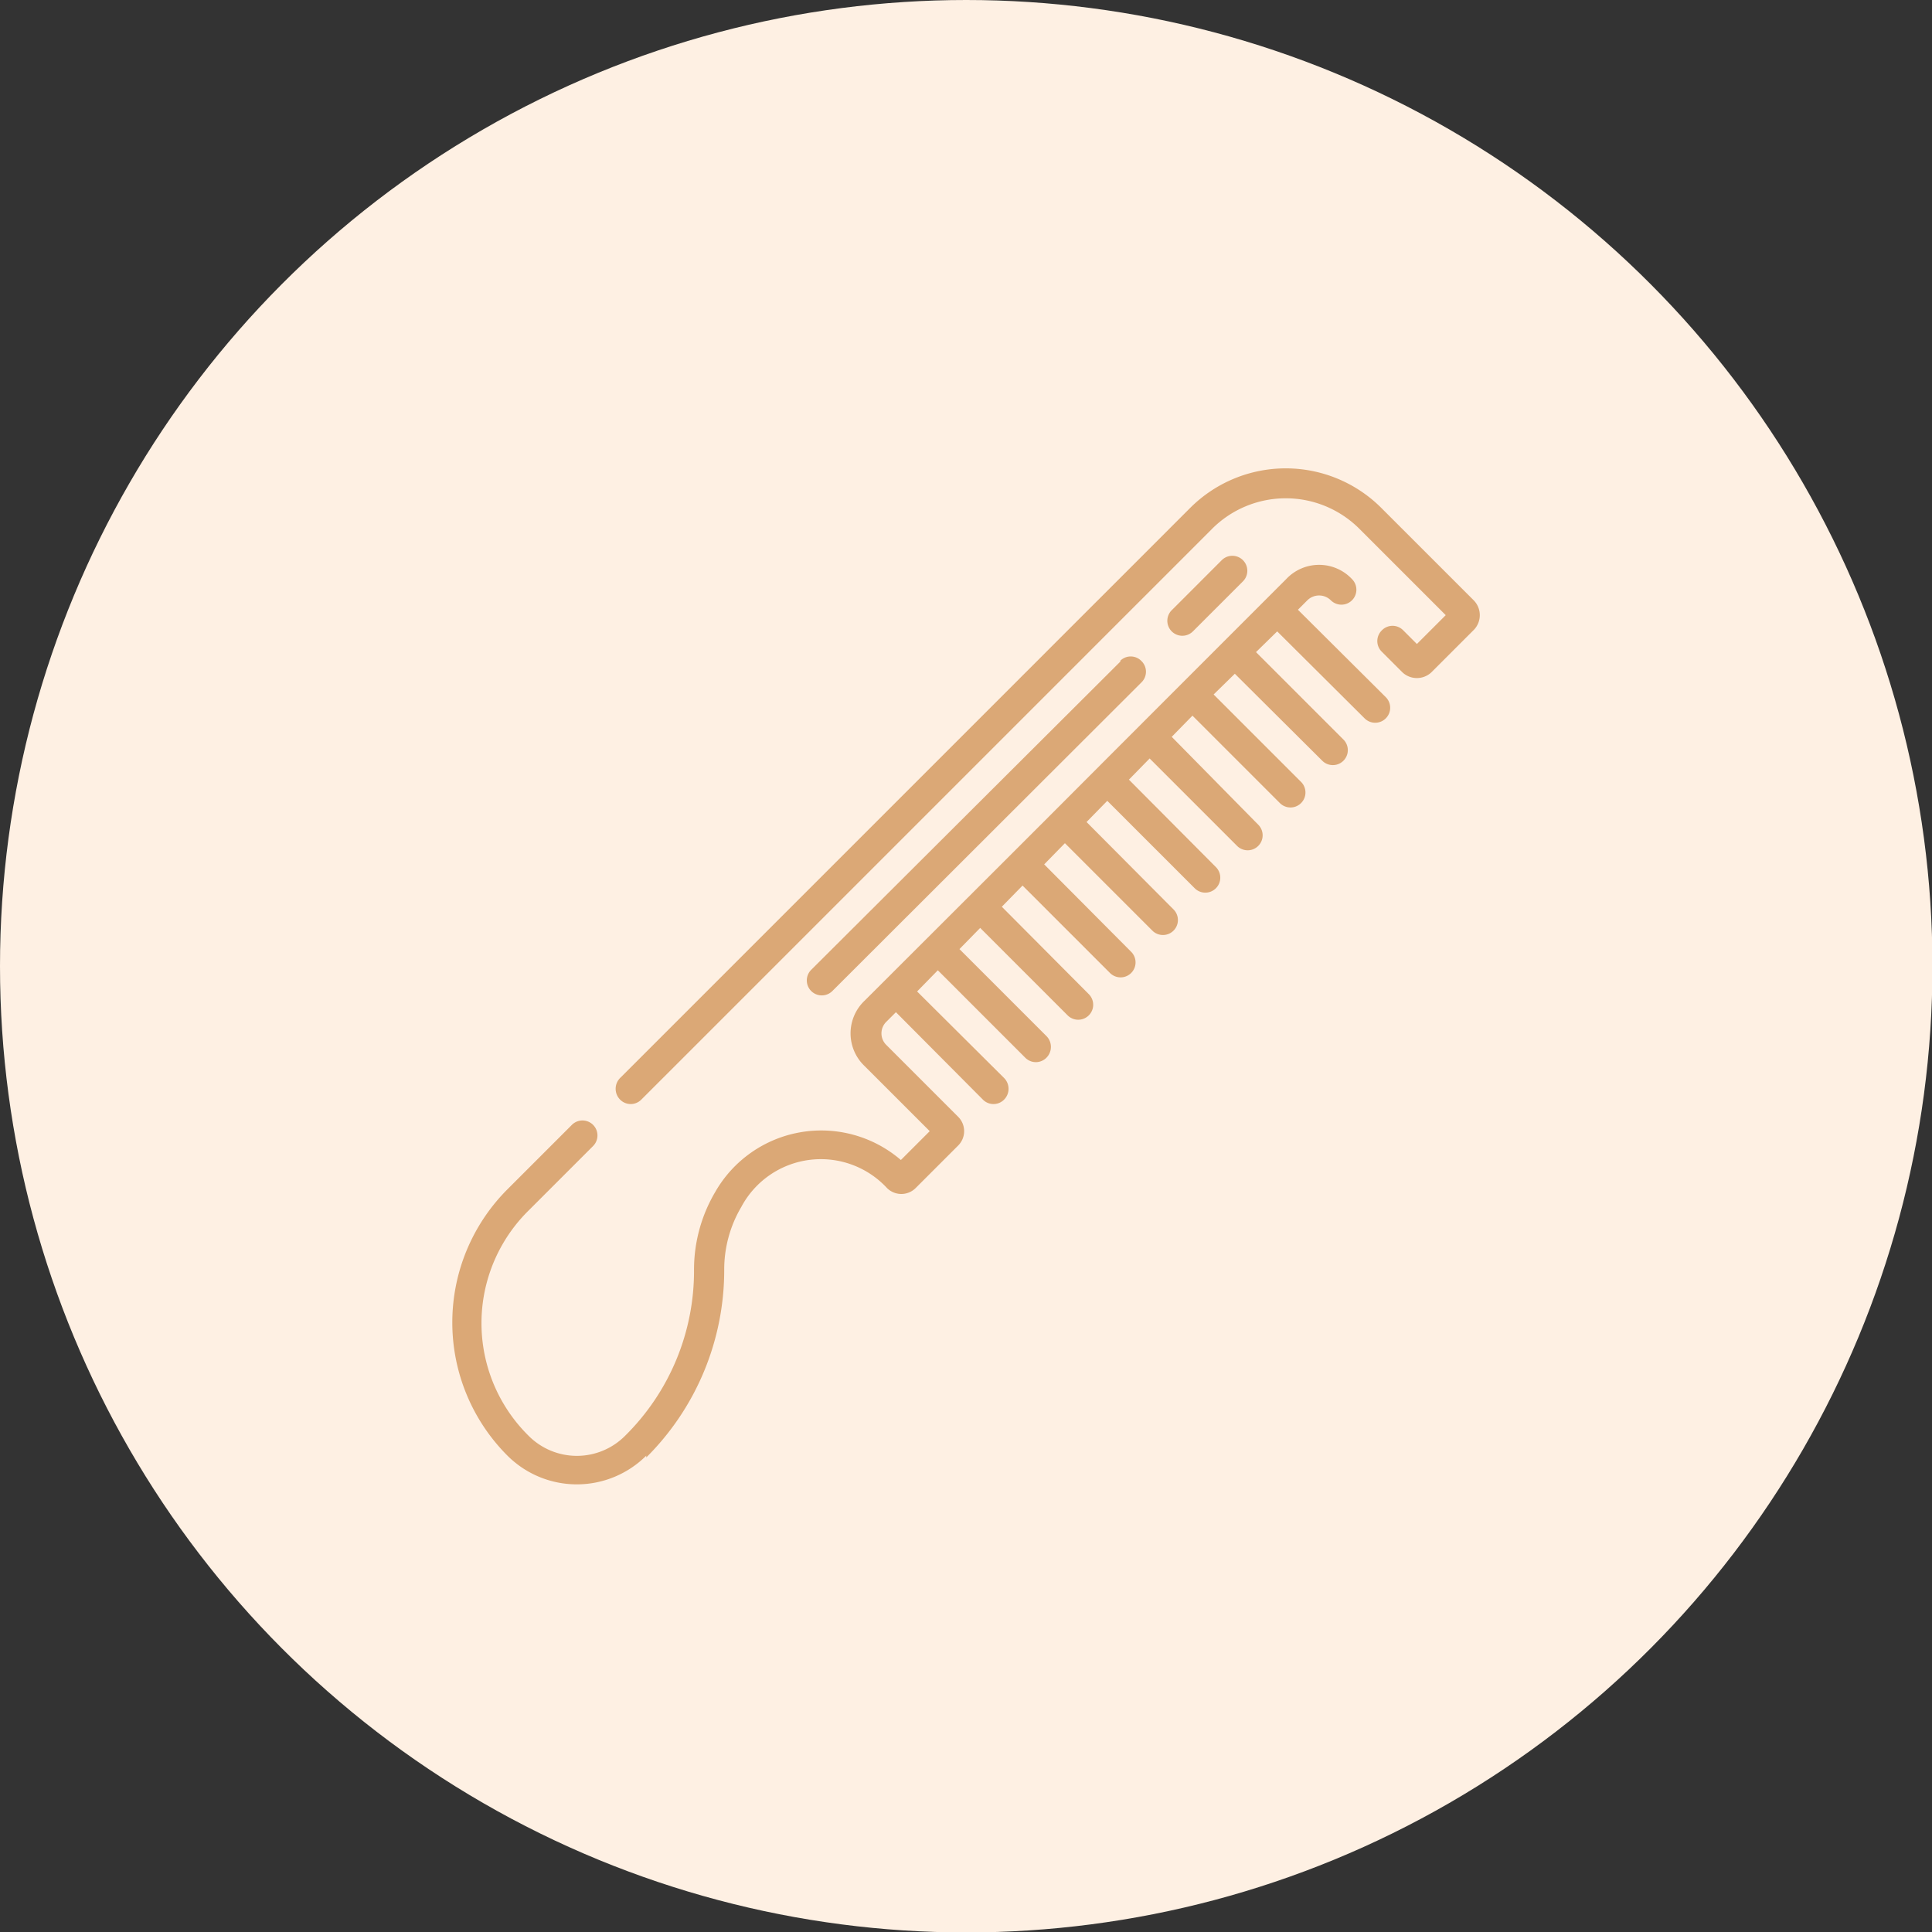
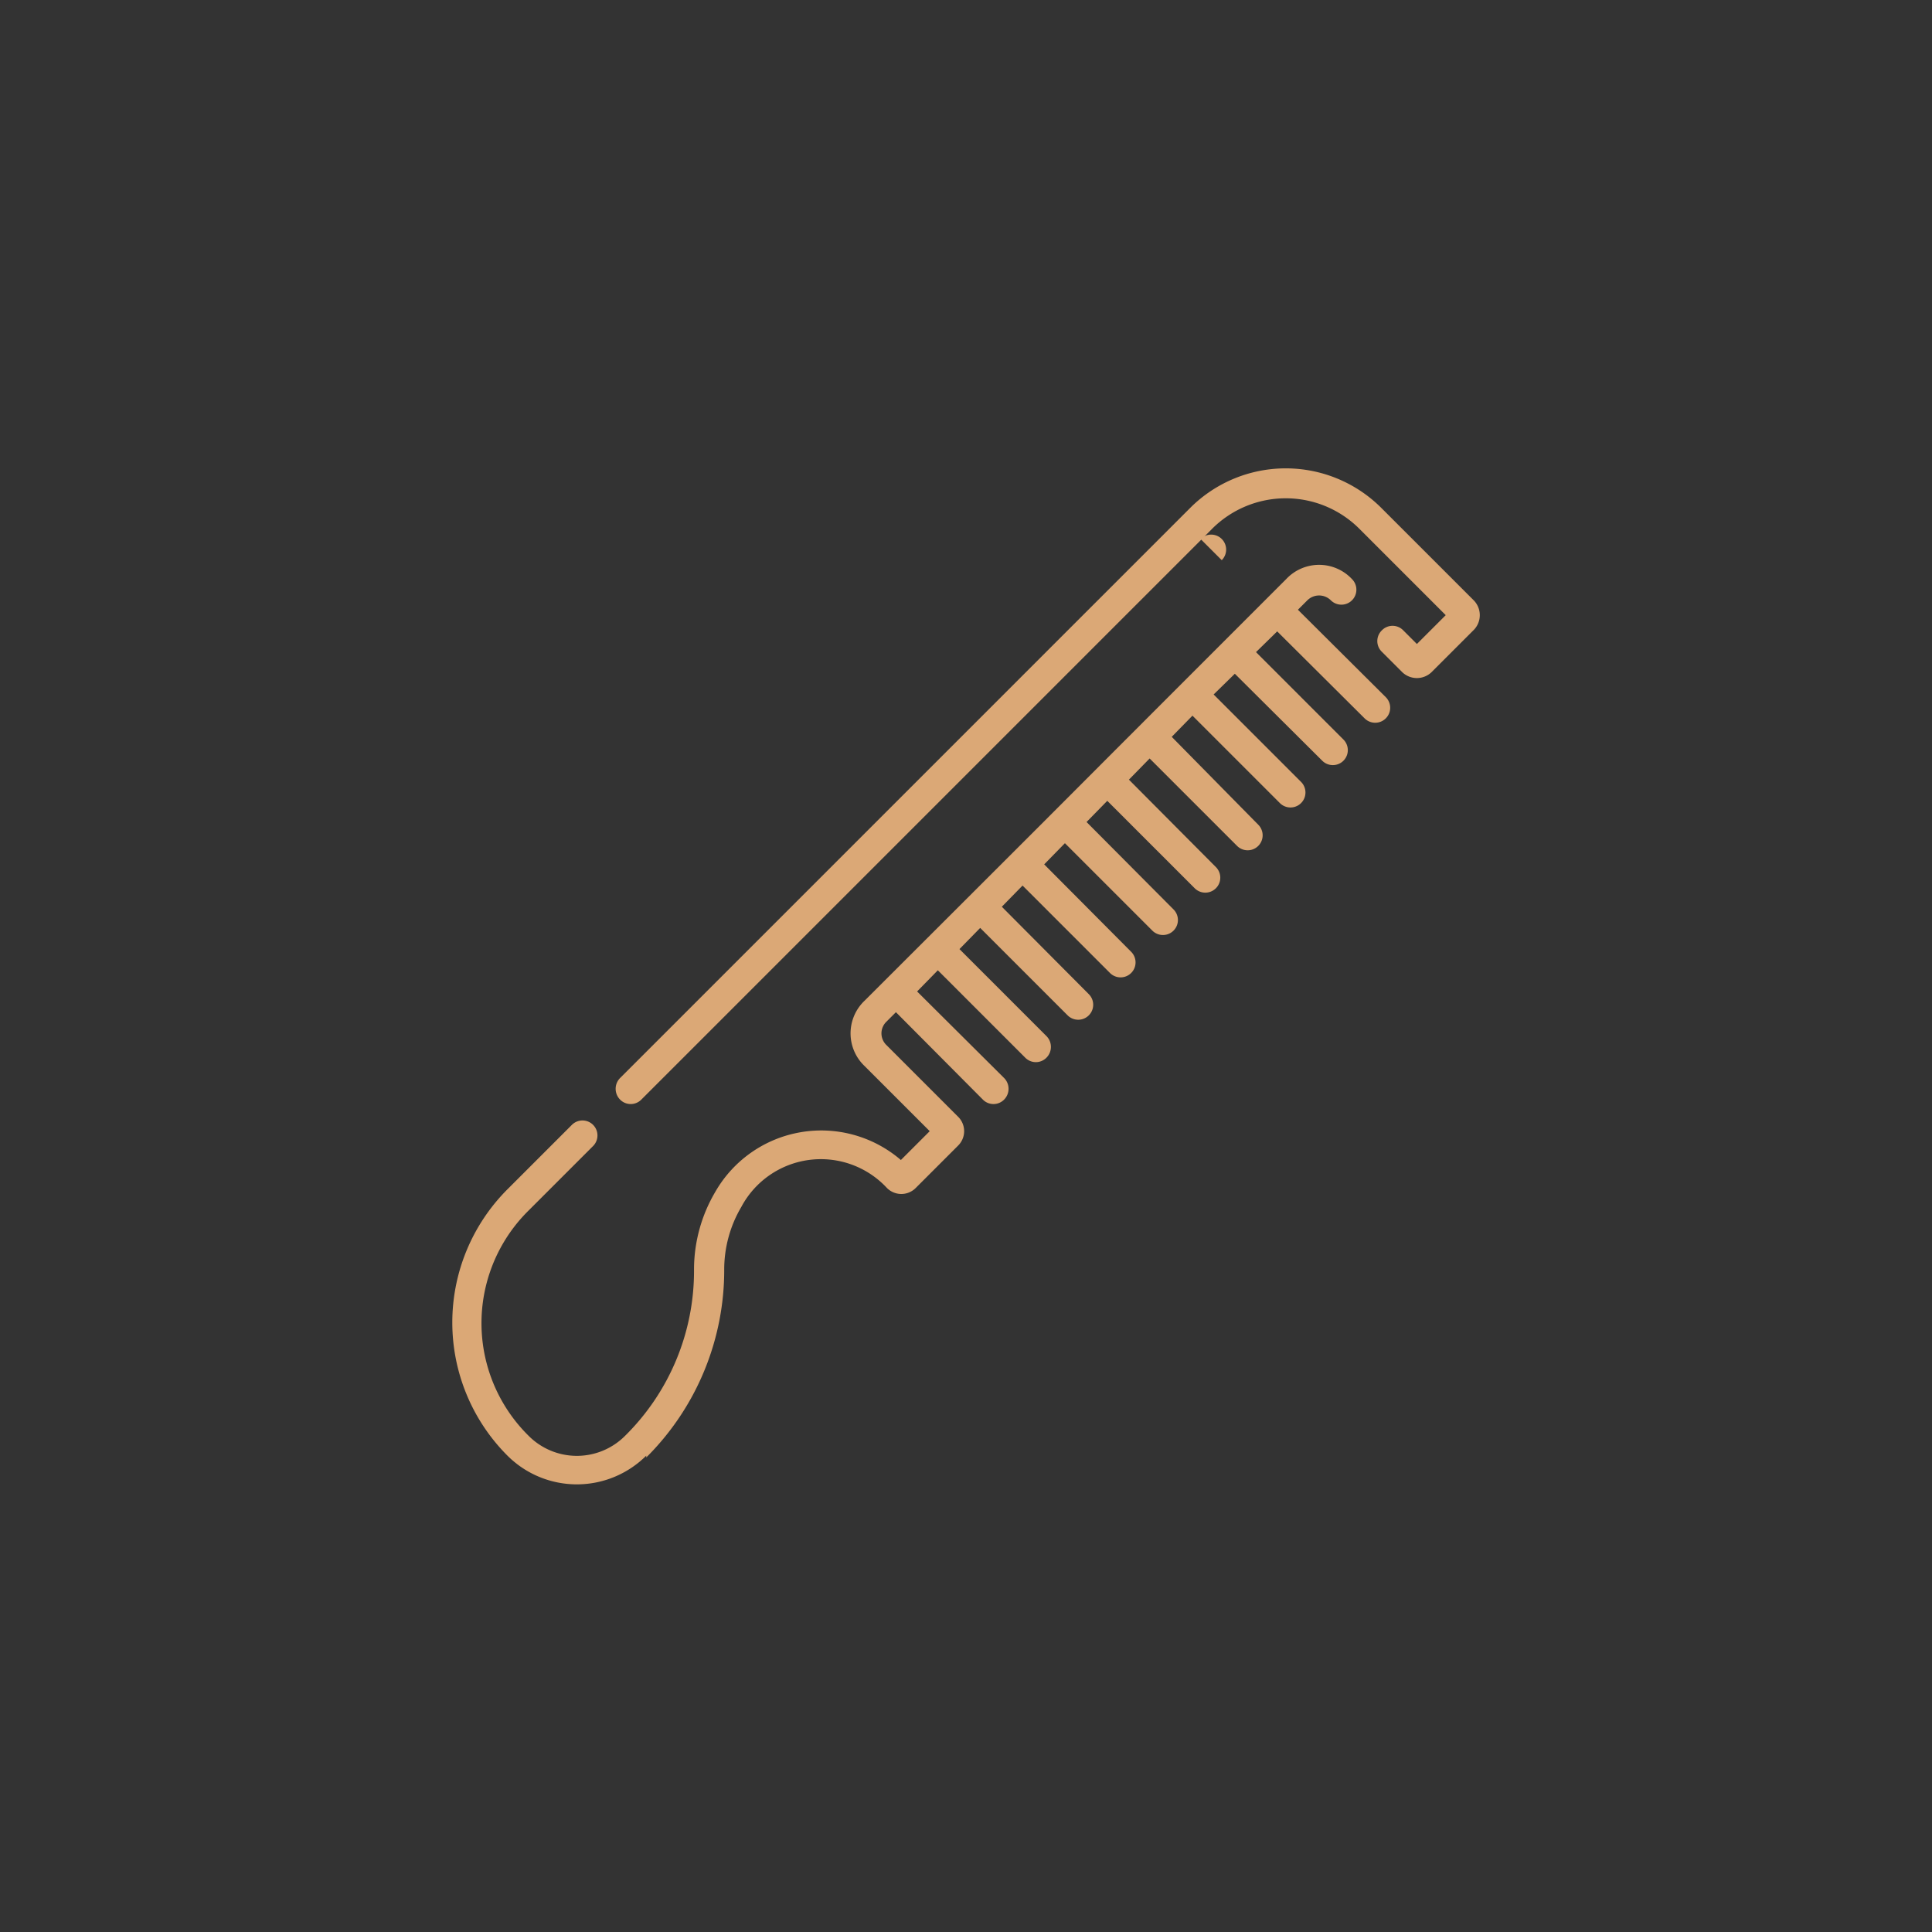
<svg xmlns="http://www.w3.org/2000/svg" viewBox="0 0 42.87 42.87">
  <rect x="0" y="0" width="42.87" height="42.87" fill="#333333" stroke="none" />
  <defs>
    <style>.cls-1{fill:#fef0e3;}.cls-2{fill:#dba876;}</style>
  </defs>
  <g id="Camada_2" data-name="Camada 2">
    <g id="Camada_1-2" data-name="Camada 1">
-       <circle class="cls-1" cx="21.44" cy="21.44" r="21.44" />
      <path class="cls-2" d="M14.23,24.4,26.9,11.73a2.31,2.31,0,0,1,3.26,0l1.92,1.92-.64.64-.3-.3a.33.33,0,0,0-.48,0,.33.33,0,0,0,0,.47l.46.46a.47.47,0,0,0,.64,0l.95-.95a.47.47,0,0,0,0-.64l-2.07-2.07a3,3,0,0,0-4.22,0L13.76,23.92a.34.34,0,0,0,0,.48.33.33,0,0,0,.47,0Z" />
      <path class="cls-2" d="M14.34,32.34a5.86,5.86,0,0,0,1.73-4.16,2.73,2.73,0,0,1,.38-1.4,2,2,0,0,1,3.23-.42.45.45,0,0,0,.64,0l.94-.94a.45.45,0,0,0,0-.64l-1.59-1.59a.36.36,0,0,1,0-.52l.21-.21,1.93,1.94a.33.33,0,0,0,.47,0,.34.34,0,0,0,0-.48L20.35,22l.46-.47,1.94,1.94a.33.33,0,0,0,.47,0,.34.34,0,0,0,0-.48l-1.93-1.93.46-.47,1.94,1.94a.33.33,0,0,0,.47-.47l-1.93-1.94.46-.47,1.94,1.94a.33.33,0,1,0,.47-.47l-1.93-1.94.46-.47,1.94,1.94a.33.33,0,0,0,.47-.47l-1.93-1.94.46-.47,1.94,1.94a.33.33,0,0,0,.47-.47l-1.93-1.94.46-.47,1.94,1.94a.33.33,0,0,0,.47-.47L26,16.35l.46-.47,1.94,1.94a.33.33,0,0,0,.47-.47l-1.94-1.94.47-.46,1.94,1.93a.33.33,0,0,0,.47-.47l-1.94-1.94.47-.46,1.94,1.93a.33.33,0,0,0,.47-.47L28.8,13.53l.21-.21a.37.37,0,0,1,.52,0,.33.33,0,1,0,.47-.47,1,1,0,0,0-1.46,0c-7.22,7.22-2.63,2.64-9.35,9.35a1,1,0,0,0,0,1.46l1.44,1.44-.64.64a2.71,2.71,0,0,0-4.12.71,3.39,3.39,0,0,0-.47,1.73,5.14,5.14,0,0,1-1.53,3.68,1.51,1.51,0,0,1-2.14,0,3.51,3.51,0,0,1,0-5l1.43-1.43a.33.33,0,1,0-.47-.47l-1.43,1.43a4.18,4.18,0,0,0,0,5.91,2.18,2.18,0,0,0,3.08,0Z" />
-       <path class="cls-2" d="M24.87,14.67,18,21.52a.33.33,0,0,0,.47.47l6.86-6.85a.33.33,0,0,0,0-.47.33.33,0,0,0-.48,0Z" />
-       <path class="cls-2" d="M27.11,12.43,26,13.54a.33.33,0,0,0,.47.47l1.11-1.11a.33.33,0,1,0-.47-.47Z" />
+       <path class="cls-2" d="M27.11,12.43,26,13.54l1.11-1.11a.33.33,0,1,0-.47-.47Z" />
    </g>
  </g>
</svg>